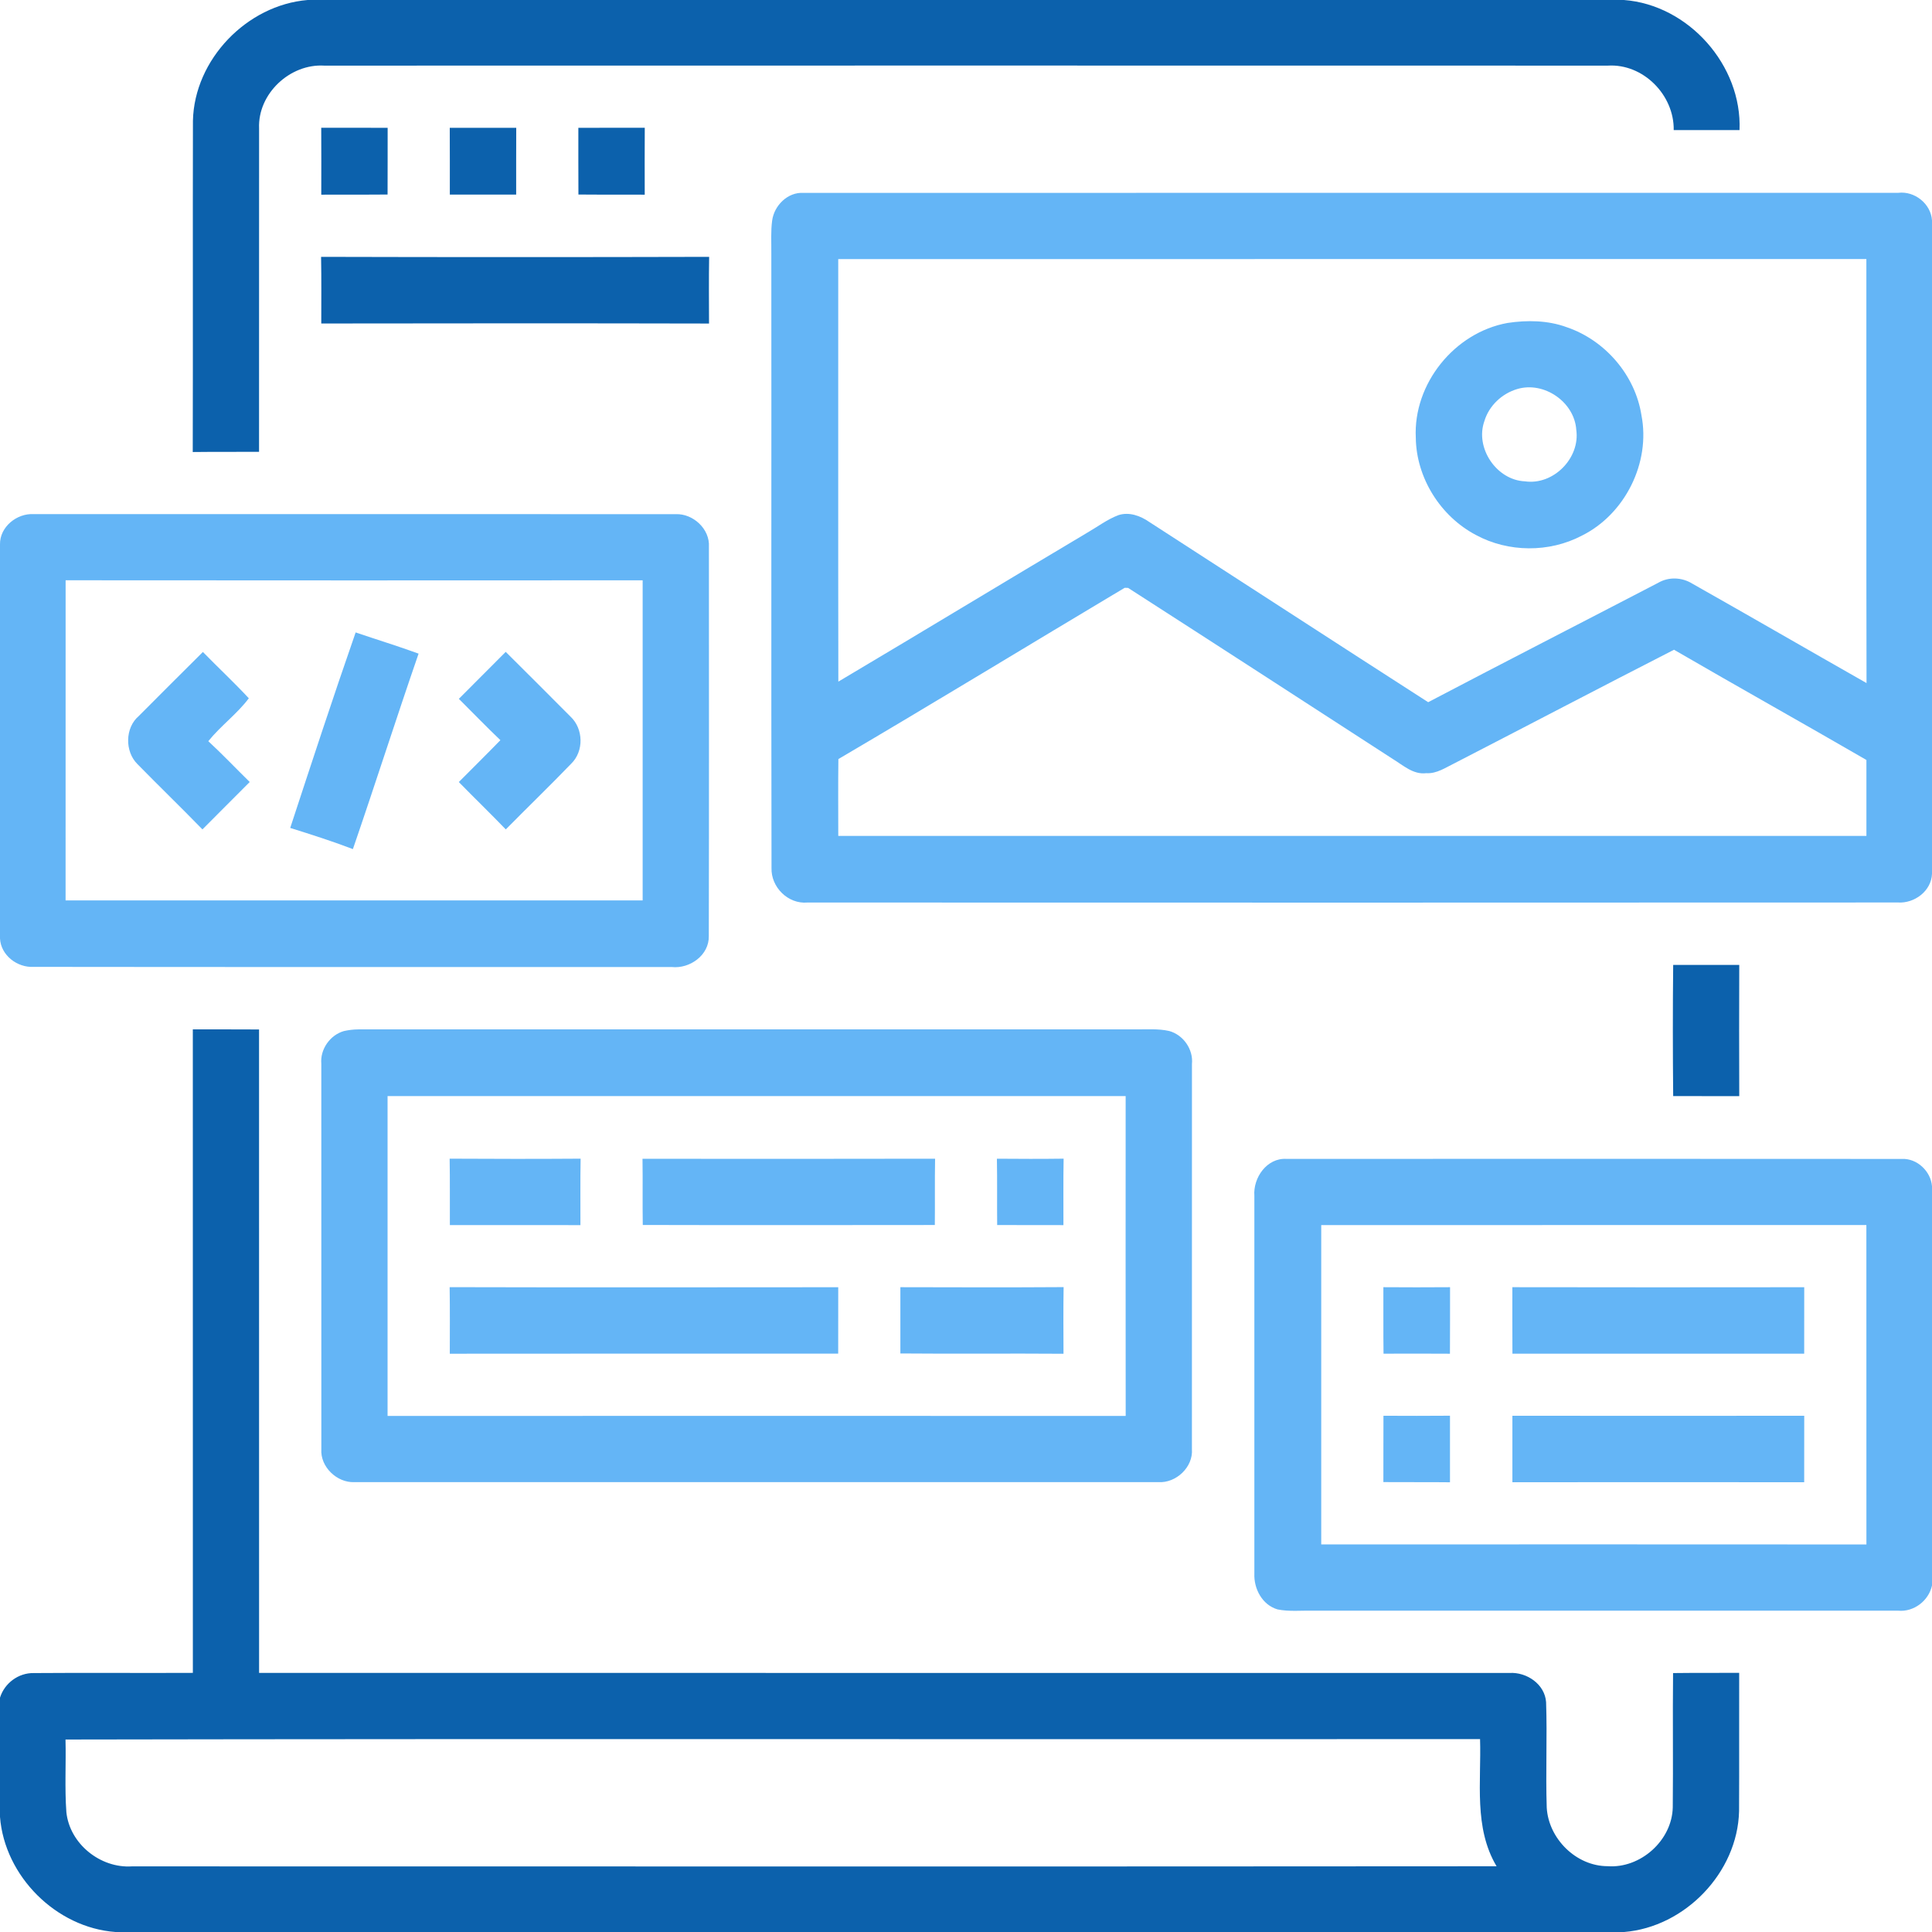
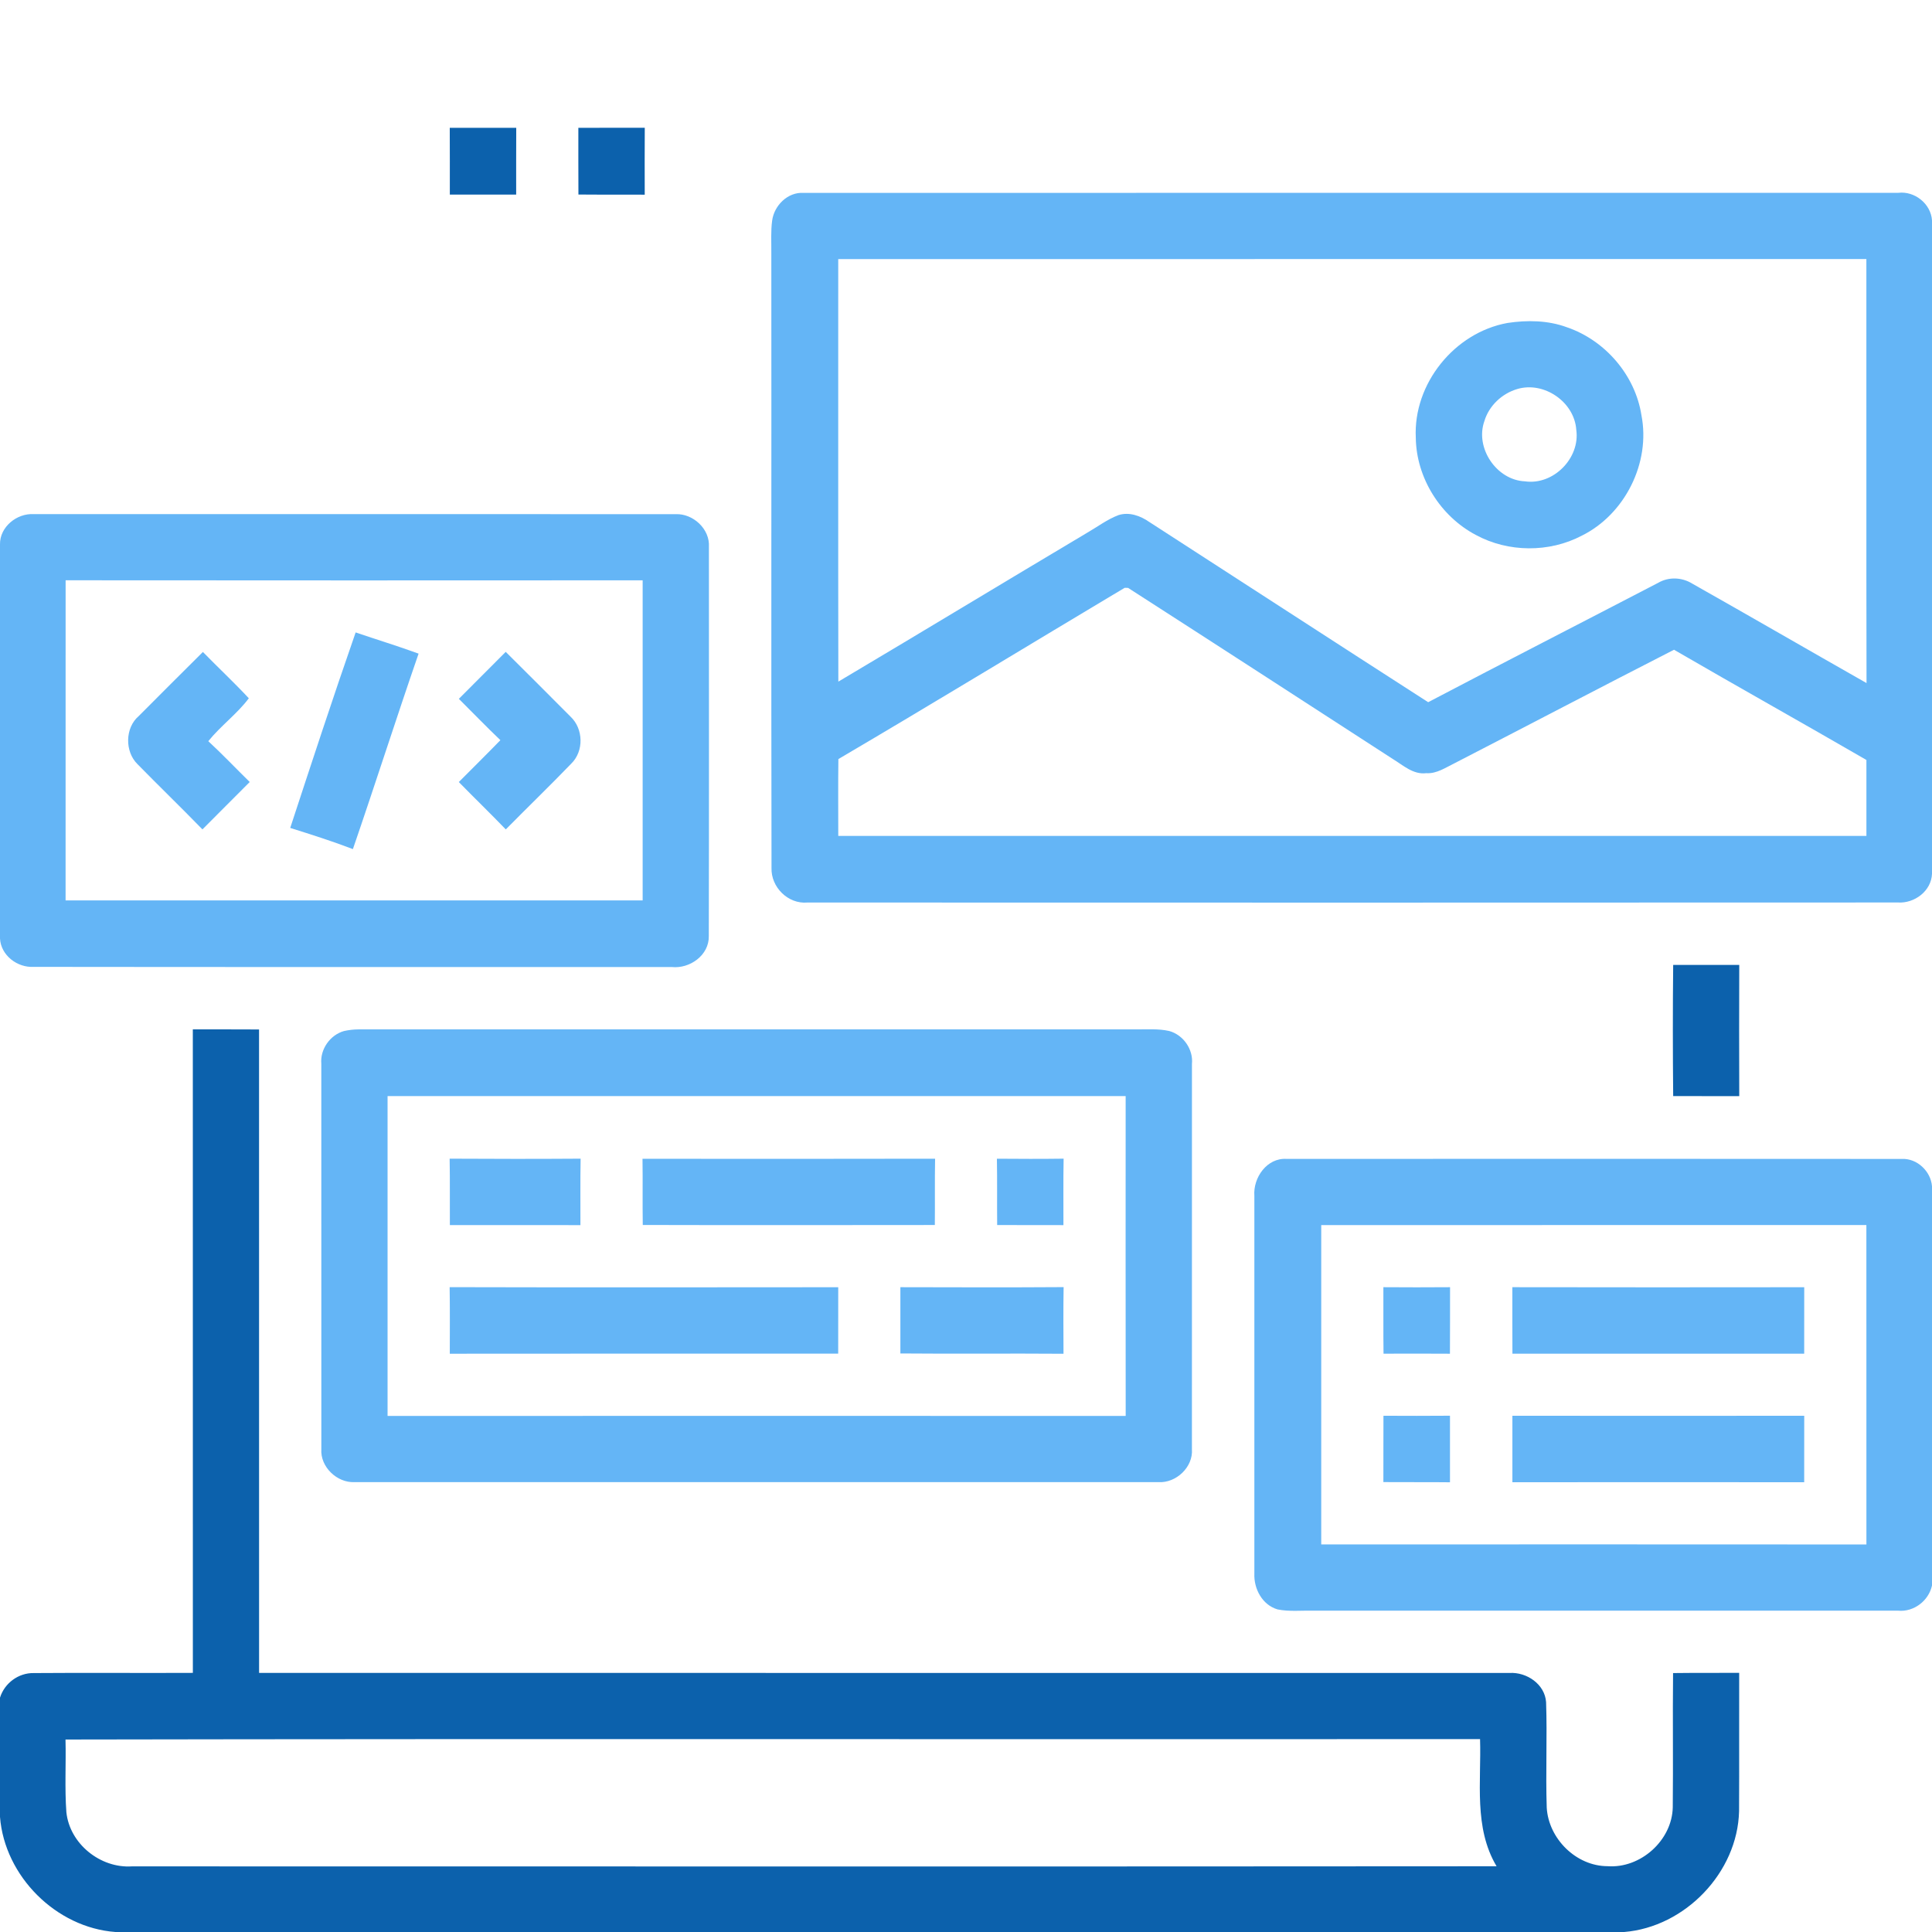
<svg xmlns="http://www.w3.org/2000/svg" width="512pt" height="512pt" viewBox="0 0 512 512" version="1.1">
  <g id="#0c61acff">
-     <path fill="#0c61ac" opacity="1.00" d=" M 81.52 0.00 L 430.36 0.00 C 447.47 1.29 461.71 17.34 460.99 34.48 C 455.17 34.47 449.36 34.48 443.55 34.47 C 443.70 25.18 435.47 16.81 426.08 17.39 C 312.70 17.36 199.32 17.37 85.94 17.39 C 76.85 16.83 68.27 24.85 68.66 34.03 C 68.65 62.60 68.67 91.17 68.65 119.74 C 62.79 119.77 56.94 119.72 51.08 119.79 C 51.16 90.53 51.06 61.27 51.13 32.00 C 51.49 15.78 65.41 1.34 81.52 0.00 Z" />
-     <path fill="#0c61ac" opacity="1.00" d=" M 85.13 33.86 C 91.00 33.86 96.87 33.84 102.73 33.88 C 102.71 39.77 102.75 45.66 102.71 51.55 C 96.85 51.61 91.00 51.55 85.14 51.59 C 85.15 45.68 85.17 39.77 85.13 33.86 Z" />
    <path fill="#0c61ac" opacity="1.00" d=" M 119.19 33.87 C 125.06 33.86 130.94 33.86 136.81 33.87 C 136.77 39.77 136.80 45.67 136.79 51.57 C 130.93 51.58 125.07 51.58 119.21 51.57 C 119.20 45.67 119.23 39.77 119.19 33.87 Z" />
    <path fill="#0c61ac" opacity="1.00" d=" M 153.27 33.87 C 159.13 33.85 165.00 33.87 170.87 33.86 C 170.83 39.77 170.85 45.68 170.86 51.59 C 165.00 51.55 159.15 51.61 153.29 51.55 C 153.25 45.66 153.28 39.77 153.27 33.87 Z" />
-     <path fill="#0c61ac" opacity="1.00" d=" M 85.09 68.07 C 119.37 68.16 153.65 68.16 187.93 68.07 C 187.83 73.96 187.88 79.85 187.90 85.74 C 153.64 85.66 119.39 85.68 85.14 85.73 C 85.14 79.84 85.20 73.95 85.09 68.07 Z" />
    <path fill="#0c61ac" opacity="1.00" d=" M 443.41 290.47 C 443.30 278.89 443.29 267.30 443.41 255.71 C 449.25 255.73 455.08 255.73 460.92 255.72 C 460.88 267.31 460.88 278.90 460.92 290.49 C 455.08 290.47 449.24 290.50 443.41 290.47 Z" />
    <path fill="#0c61ac" opacity="1.00" d=" M 51.10 272.79 C 56.95 272.81 62.80 272.78 68.65 272.82 C 68.67 329.66 68.65 386.50 68.66 443.34 C 179.13 443.35 289.59 443.33 400.06 443.35 C 404.60 443.09 409.40 446.32 409.73 451.09 C 410.05 460.40 409.59 469.73 409.90 479.05 C 410.39 487.29 417.70 494.55 426.04 494.56 C 434.76 495.20 443.12 487.72 443.30 478.96 C 443.43 467.10 443.25 455.24 443.38 443.38 C 449.22 443.30 455.06 443.37 460.90 443.32 C 460.86 455.55 460.94 467.77 460.87 480.00 C 460.48 496.23 446.56 510.68 430.43 512.00 L 30.59 512.00 C 14.87 510.85 1.22 497.21 0.00 481.50 L 0.00 449.90 C 1.19 446.05 4.91 443.30 8.94 443.38 C 23.00 443.27 37.06 443.40 51.11 443.33 C 51.10 386.48 51.12 329.64 51.10 272.79 M 17.36 460.99 C 17.52 467.41 17.12 473.86 17.59 480.27 C 18.48 488.64 26.59 495.14 34.93 494.61 C 155.49 494.61 276.05 494.68 396.61 494.58 C 390.51 484.36 392.59 472.17 392.23 460.88 C 267.28 460.97 142.32 460.76 17.36 460.99 Z" />
  </g>
  <g id="#64b5f6ff">
    <path fill="#64b5f6" opacity="1.00" d=" M 204.63 58.45 C 205.16 54.45 208.78 50.84 212.96 51.12 C 309.66 51.08 406.36 51.13 503.05 51.10 C 507.39 50.57 511.69 53.98 512.00 58.38 L 512.00 231.59 C 511.81 236.13 507.36 239.45 502.98 239.17 C 406.65 239.22 310.31 239.21 213.98 239.18 C 208.83 239.64 204.29 235.10 204.46 230.00 C 204.36 175.67 204.46 121.33 204.41 66.99 C 204.44 64.14 204.24 61.28 204.63 58.45 M 222.14 68.66 C 222.16 105.99 222.10 143.31 222.17 180.64 C 244.18 167.57 266.08 154.30 288.08 141.20 C 290.85 139.61 293.43 137.63 296.44 136.50 C 299.29 135.61 302.23 136.70 304.58 138.33 C 329.22 154.24 353.81 170.23 378.48 186.09 C 398.74 175.45 419.12 165.02 439.42 154.46 C 442.24 152.81 445.77 152.97 448.53 154.70 C 463.94 163.40 479.26 172.28 494.65 181.02 C 494.56 143.56 494.65 106.11 494.61 68.65 C 403.79 68.67 312.96 68.65 222.14 68.66 M 222.18 201.16 C 222.09 207.95 222.15 214.74 222.15 221.53 C 312.97 221.52 403.79 221.52 494.62 221.52 C 494.62 214.81 494.62 208.10 494.62 201.40 C 477.67 191.58 460.57 182.02 443.63 172.19 C 424.21 182.12 404.89 192.26 385.50 202.25 C 383.11 203.40 380.76 205.08 377.98 204.90 C 374.49 205.33 371.84 202.79 369.09 201.13 C 345.73 186.00 322.37 170.85 298.96 155.80 L 298.04 155.78 C 272.74 170.88 247.59 186.23 222.18 201.16 Z" />
    <path fill="#64b5f6" opacity="1.00" d=" M 399.49 85.59 C 404.73 84.79 410.26 84.88 415.28 86.74 C 425.40 90.20 433.36 99.45 435.00 110.05 C 437.46 122.62 430.65 136.29 419.17 141.97 C 410.55 146.49 399.70 146.42 391.14 141.78 C 381.74 136.84 375.33 126.64 375.20 116.00 C 374.50 101.70 385.43 88.14 399.49 85.59 M 402.08 103.10 C 398.03 104.30 394.60 107.52 393.38 111.59 C 390.84 118.69 396.58 127.24 404.14 127.56 C 411.67 128.64 418.80 121.40 417.73 113.90 C 417.23 106.51 409.16 100.98 402.08 103.10 Z" />
    <path fill="#64b5f6" opacity="1.00" d=" M 0.00 144.28 C -0.09 139.65 4.45 135.99 8.91 136.25 C 65.62 136.25 122.33 136.23 179.04 136.26 C 183.68 136.06 188.17 140.20 187.87 144.94 C 187.87 179.31 187.92 213.68 187.84 248.05 C 187.96 253.13 182.81 256.79 178.00 256.27 C 121.64 256.24 65.27 256.31 8.91 256.23 C 4.58 256.47 0.23 253.18 0.00 248.71 L 0.00 144.28 M 17.38 238.62 C 68.36 238.62 119.34 238.63 170.31 238.62 C 170.30 210.34 170.30 182.07 170.31 153.79 C 119.34 153.82 68.36 153.83 17.39 153.78 C 17.38 182.06 17.38 210.34 17.38 238.62 Z" />
    <path fill="#64b5f6" opacity="1.00" d=" M 76.91 219.41 C 82.59 202.11 88.26 184.80 94.25 167.60 C 99.80 169.49 105.42 171.21 110.93 173.22 C 104.98 190.44 99.45 207.79 93.52 225.02 C 88.06 222.93 82.49 221.16 76.91 219.41 Z" />
    <path fill="#64b5f6" opacity="1.00" d=" M 36.77 189.76 C 42.43 184.09 48.08 178.42 53.77 172.78 C 57.80 176.90 62.01 180.84 65.94 185.05 C 62.86 189.17 58.48 192.36 55.20 196.42 C 58.97 199.91 62.51 203.64 66.18 207.24 C 62.01 211.44 57.81 215.59 53.65 219.80 C 47.97 213.96 42.11 208.30 36.41 202.48 C 33.05 199.14 33.12 192.87 36.77 189.76 Z" />
    <path fill="#64b5f6" opacity="1.00" d=" M 121.60 185.20 C 125.73 181.05 129.87 176.90 134.02 172.75 C 139.74 178.47 145.50 184.15 151.18 189.90 C 154.63 193.12 154.78 199.08 151.37 202.39 C 145.69 208.28 139.79 213.97 134.04 219.80 C 129.95 215.56 125.71 211.46 121.59 207.25 C 125.26 203.55 128.98 199.89 132.61 196.15 C 128.86 192.58 125.27 188.84 121.60 185.20 Z" />
    <path fill="#64b5f6" opacity="1.00" d=" M 91.15 273.24 C 92.40 272.96 93.67 272.81 94.96 272.80 C 163.63 272.79 232.31 272.81 300.99 272.79 C 303.95 272.84 306.95 272.56 309.87 273.23 C 313.58 274.26 316.27 278.08 315.88 281.95 C 315.87 315.98 315.89 350.01 315.87 384.05 C 316.23 388.79 311.69 393.06 307.02 392.78 C 235.99 392.78 164.97 392.78 93.95 392.78 C 89.30 393.00 84.83 388.72 85.16 384.02 C 85.14 349.98 85.16 315.94 85.15 281.90 C 84.81 278.07 87.47 274.28 91.15 273.24 M 102.71 290.48 C 102.73 318.73 102.73 346.98 102.71 375.24 C 167.91 375.21 233.11 375.21 298.32 375.24 C 298.29 346.99 298.30 318.73 298.31 290.48 C 233.11 290.47 167.91 290.48 102.71 290.48 Z" />
    <path fill="#64b5f6" opacity="1.00" d=" M 119.16 307.06 C 130.73 307.13 142.30 307.14 153.87 307.06 C 153.76 312.93 153.84 318.80 153.82 324.67 C 142.28 324.65 130.75 324.67 119.22 324.66 C 119.18 318.79 119.27 312.93 119.16 307.06 Z" />
    <path fill="#64b5f6" opacity="1.00" d=" M 170.27 307.09 C 196.11 307.11 221.96 307.13 247.81 307.07 C 247.70 312.93 247.80 318.79 247.74 324.64 C 221.94 324.66 196.14 324.70 170.34 324.63 C 170.25 318.78 170.36 312.93 170.27 307.09 Z" />
    <path fill="#64b5f6" opacity="1.00" d=" M 264.19 307.07 C 270.09 307.12 275.98 307.14 281.87 307.06 C 281.76 312.93 281.84 318.80 281.82 324.67 C 275.96 324.64 270.11 324.68 264.26 324.65 C 264.20 318.79 264.30 312.93 264.19 307.07 Z" />
    <path fill="#64b5f6" opacity="1.00" d=" M 332.42 316.92 C 332.05 312.09 335.76 306.79 340.95 307.12 C 395.31 307.10 449.67 307.09 504.04 307.13 C 508.06 306.95 511.69 310.41 512.00 314.37 L 512.00 420.18 C 511.12 424.22 507.19 427.23 503.05 426.85 C 451.36 426.84 399.68 426.84 348.00 426.85 C 344.85 426.77 341.66 427.14 338.56 426.51 C 334.51 425.32 332.25 421.05 332.42 417.01 C 332.42 383.65 332.42 350.28 332.42 316.92 M 350.14 324.66 C 350.14 352.87 350.14 381.08 350.14 409.29 C 398.30 409.28 446.46 409.26 494.62 409.30 C 494.61 381.08 494.63 352.87 494.61 324.65 C 446.45 324.66 398.30 324.65 350.14 324.66 Z" />
    <path fill="#64b5f6" opacity="1.00" d=" M 119.16 341.11 C 153.48 341.20 187.81 341.15 222.14 341.13 C 222.13 347.00 222.15 352.87 222.13 358.73 C 187.82 358.73 153.51 358.71 119.20 358.75 C 119.20 352.86 119.26 346.98 119.16 341.11 Z" />
    <path fill="#64b5f6" opacity="1.00" d=" M 238.61 341.12 C 253.03 341.15 267.45 341.20 281.87 341.10 C 281.77 346.98 281.82 352.87 281.84 358.76 C 267.43 358.65 253.02 358.81 238.61 358.68 C 238.62 352.83 238.62 346.98 238.61 341.12 Z" />
    <path fill="#64b5f6" opacity="1.00" d=" M 366.61 341.12 C 372.50 341.16 378.39 341.17 384.28 341.12 C 384.26 346.99 384.30 352.87 384.25 358.75 C 378.38 358.71 372.52 358.72 366.65 358.74 C 366.57 352.87 366.64 346.99 366.61 341.12 Z" />
    <path fill="#64b5f6" opacity="1.00" d=" M 400.79 341.12 C 426.57 341.17 452.36 341.16 478.14 341.13 C 478.13 347.00 478.15 352.87 478.13 358.74 C 452.36 358.73 426.58 358.72 400.81 358.74 C 400.77 352.87 400.80 346.99 400.79 341.12 Z" />
    <path fill="#64b5f6" opacity="1.00" d=" M 366.63 375.19 C 372.51 375.22 378.38 375.23 384.26 375.18 C 384.28 381.06 384.28 386.94 384.26 392.82 C 378.38 392.75 372.49 392.82 366.61 392.77 C 366.63 386.91 366.60 381.05 366.63 375.19 Z" />
    <path fill="#64b5f6" opacity="1.00" d=" M 400.80 375.19 C 426.58 375.22 452.36 375.22 478.14 375.19 C 478.14 381.06 478.14 386.94 478.13 392.81 C 452.36 392.78 426.58 392.78 400.80 392.81 C 400.79 386.93 400.79 381.06 400.80 375.19 Z" />
  </g>
</svg>